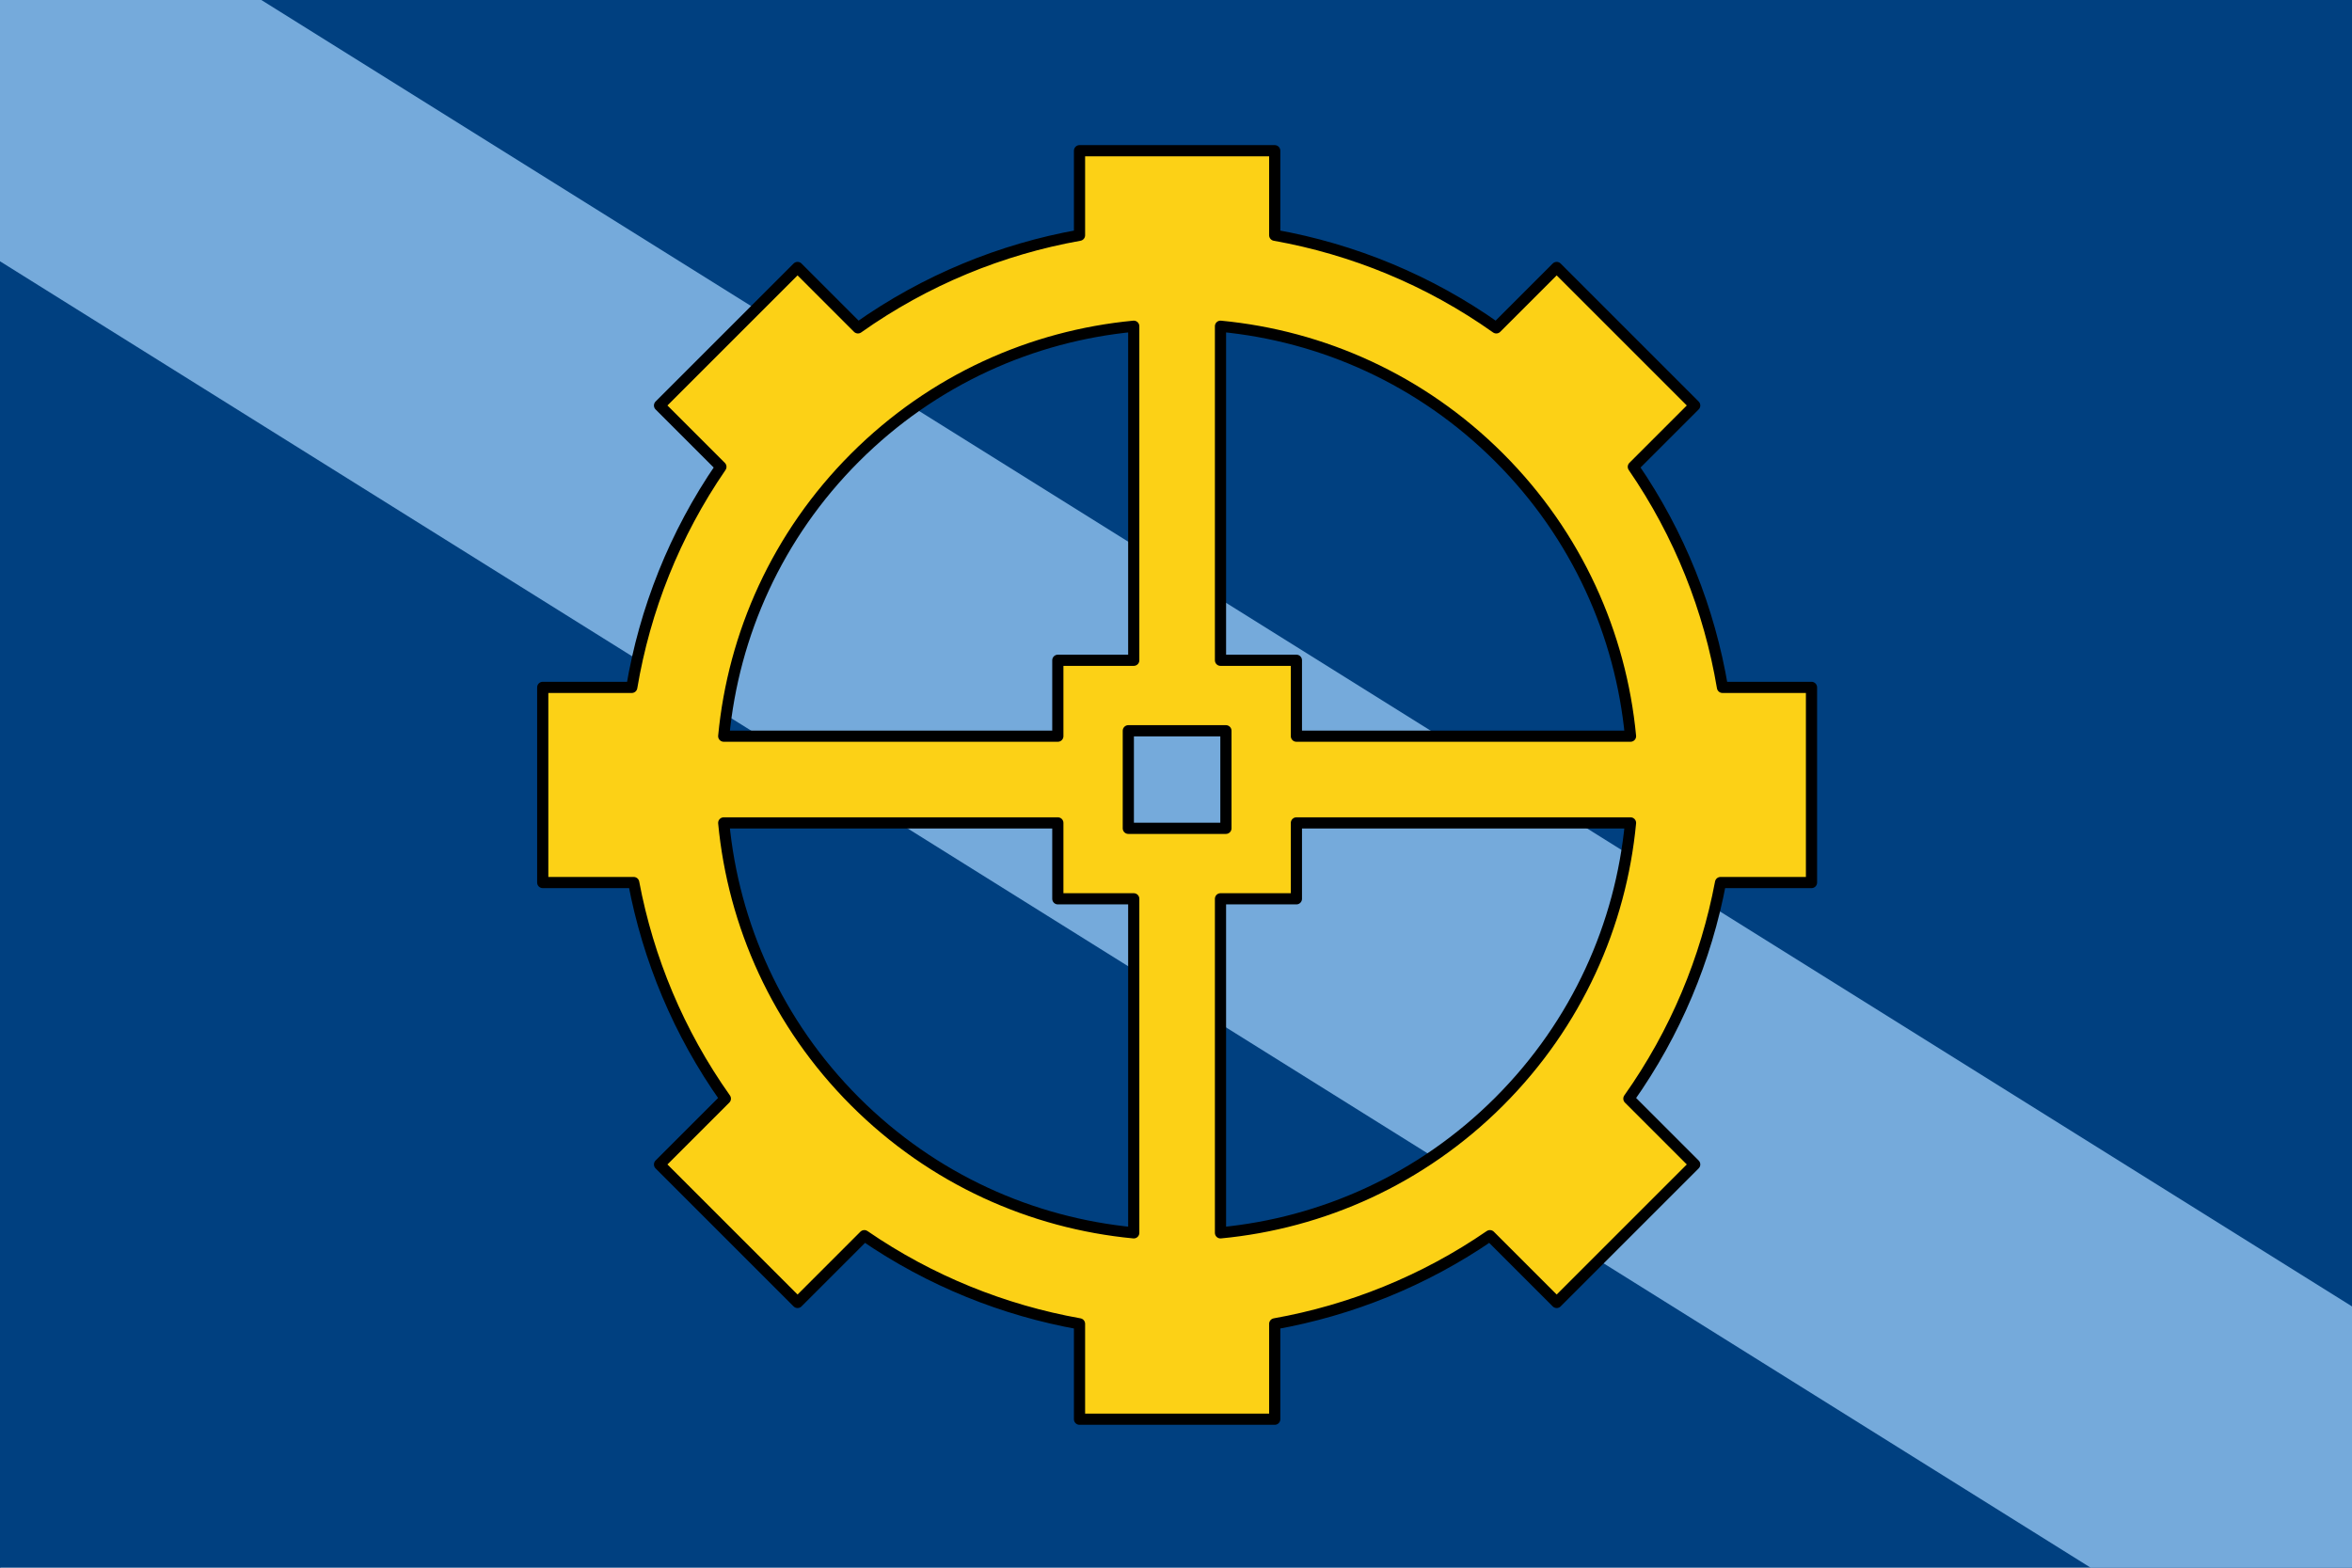
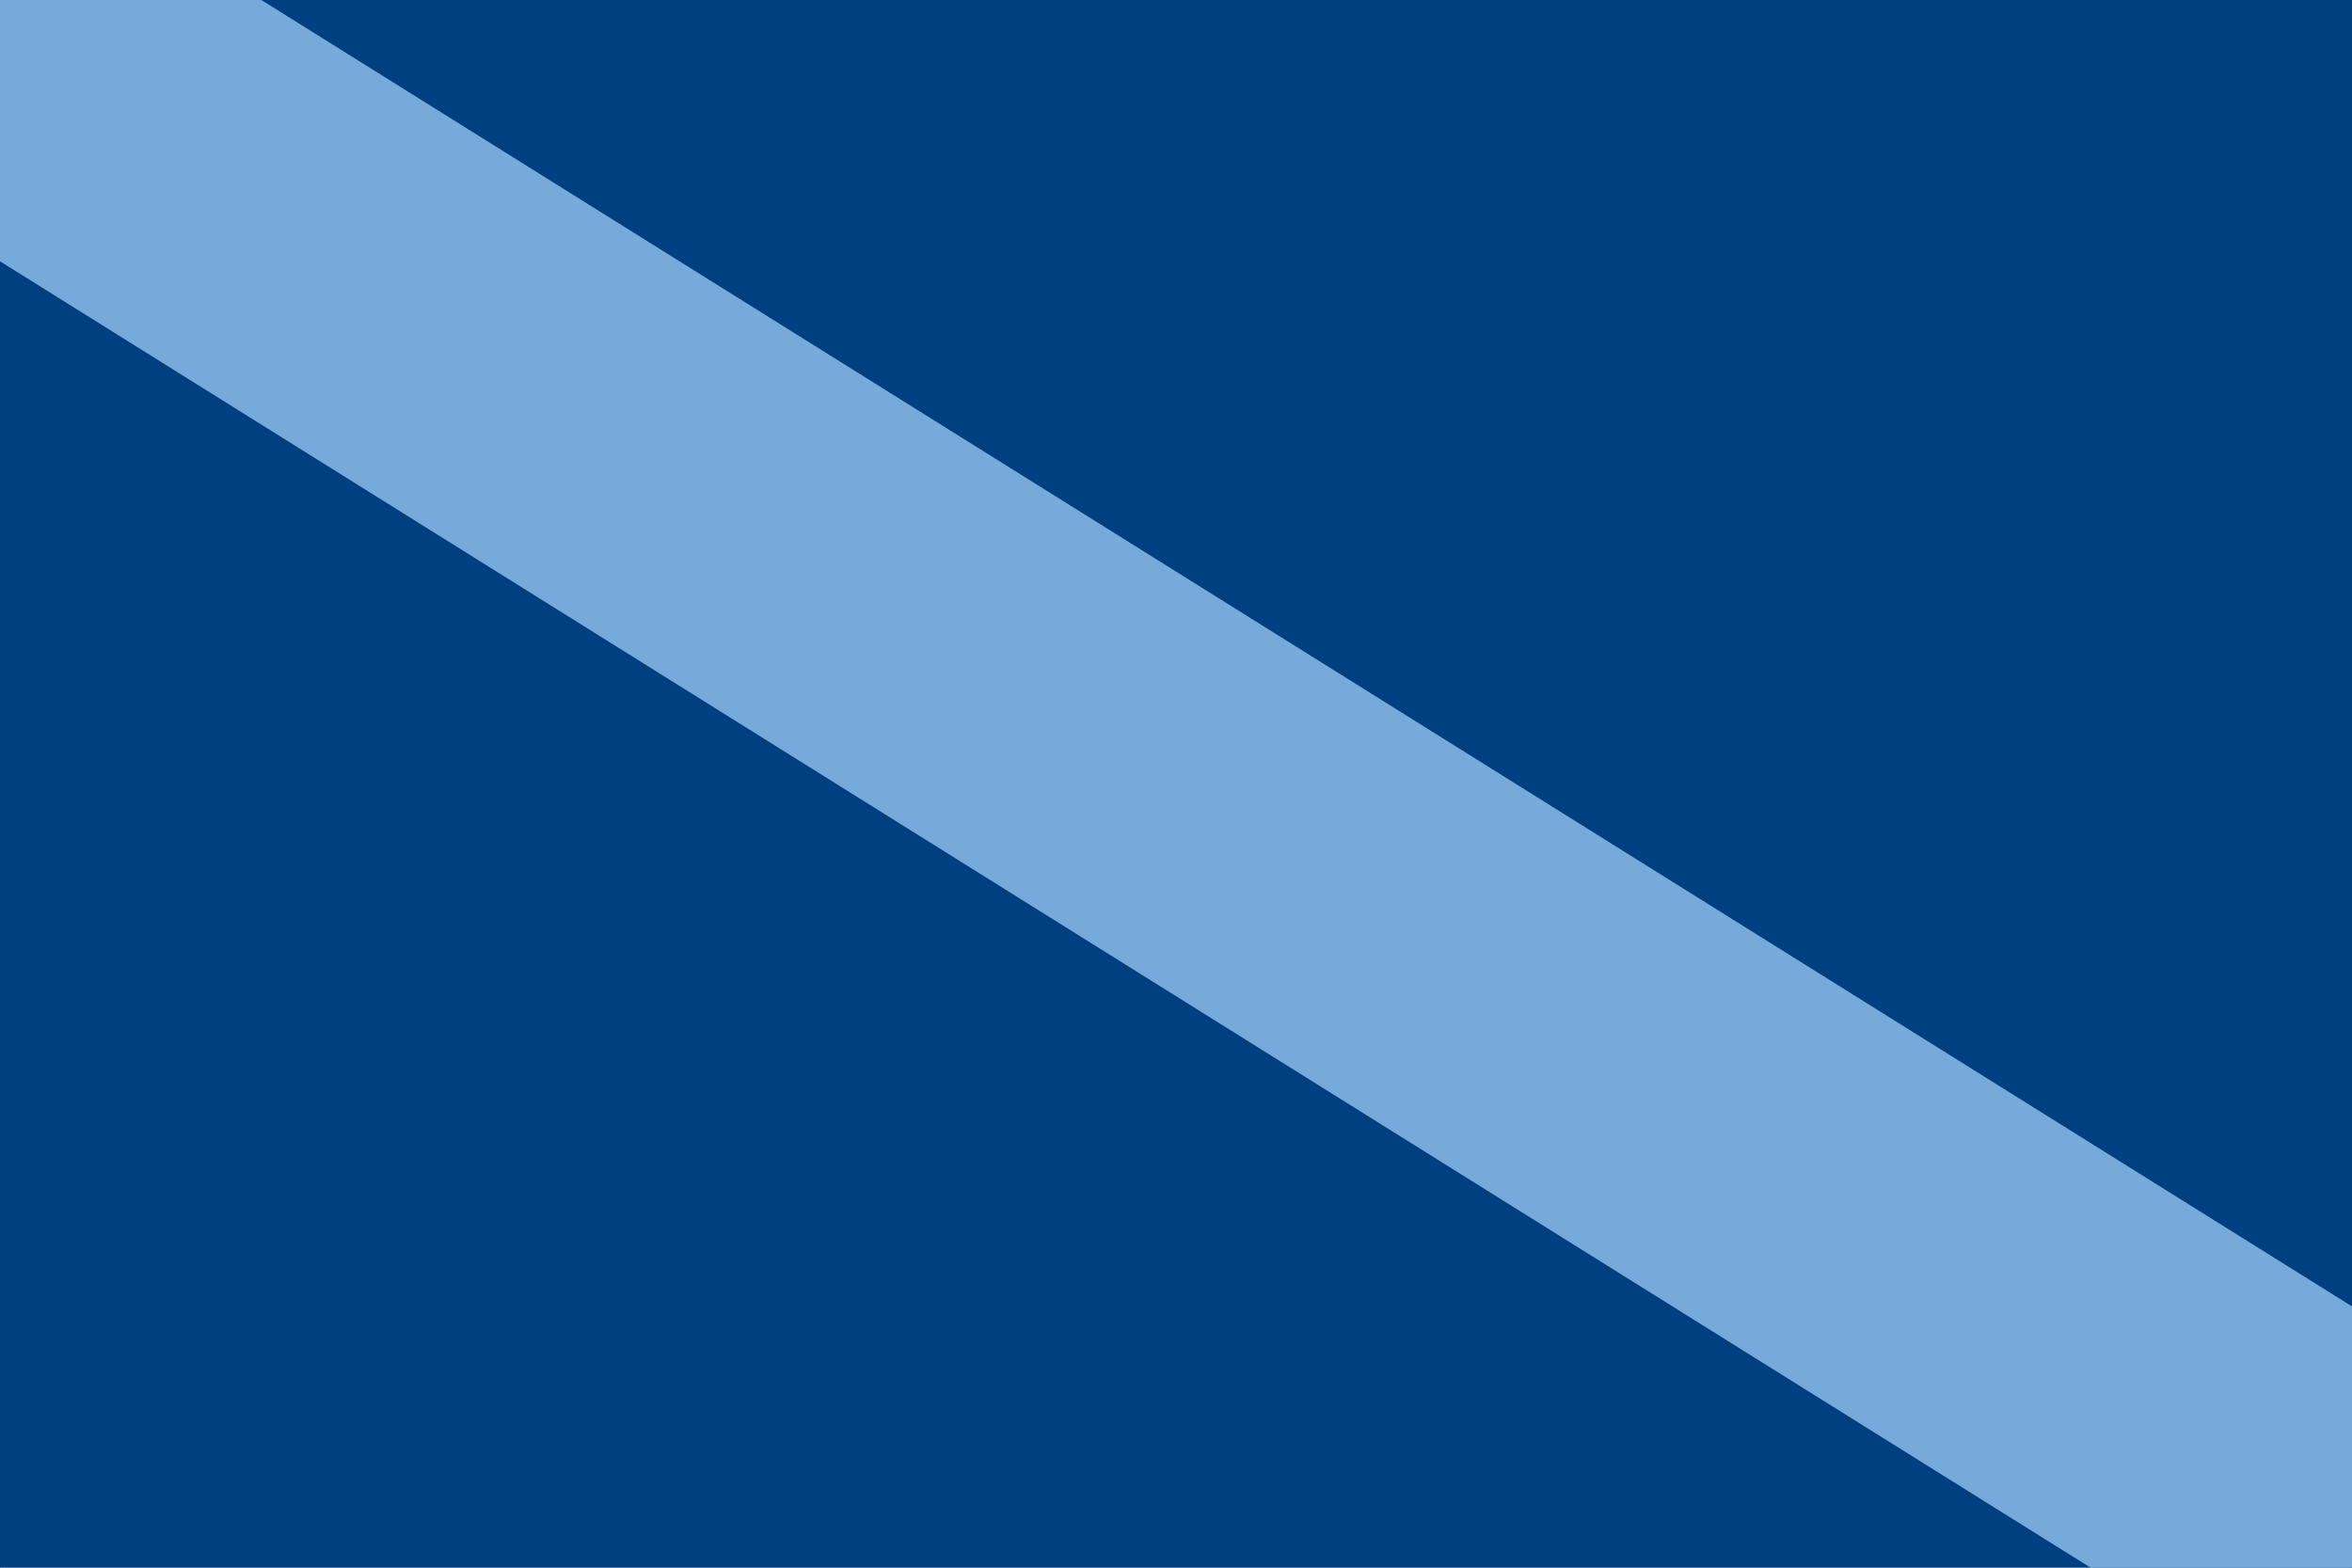
<svg xmlns="http://www.w3.org/2000/svg" version="1.0" x="0" y="0" width="360" height="240">
  <rect width="360" height="240" x="0" y="0" fill="#004080" />
  <polygon points="0,0 180,120 0,240" fill="#004080" />
  <polygon points="360,0 180,120 360,240" fill="#004080" />
  <polygon points="0,0 40,0 360,200, 360,240, 320,240, 0,40" fill="#75aadb" />
  <g transform="translate(180,120)">
    <g transform="scale(0.685)">
      <g transform="translate(-146,-146)">
        <g transform="translate(-36 -90)">
-           <path d="M 172.558 133.729 L 172.558 208.385 L 155.596 208.385 L 155.596 225.346 L 80.941 225.346 C 83.102 202.619 92.885 180.48 110.288 163.077 C 127.692 145.673 149.831 135.89 172.558 133.729 Z M 172.558 336.348 L 172.558 336.348 C 149.831 334.186 127.692 324.404 110.288 307 C 92.885 289.596 83.102 267.458 80.941 244.731 L 155.596 244.731 L 155.596 261.692 L 172.558 261.692 Z M 191.942 336.348 L 191.942 261.692 L 208.904 261.692 L 208.904 244.731 L 283.56 244.731 C 281.398 267.458 271.615 289.596 254.212 307 C 236.808 324.404 214.669 334.186 191.942 336.348 Z M 191.942 133.729 L 191.942 133.729 C 214.669 135.89 236.808 145.673 254.212 163.077 C 271.615 180.48 281.398 202.619 283.56 225.346 L 208.904 225.346 L 208.904 208.385 L 191.942 208.385 Z M 160.442 113.39 C 142.958 116.508 126.017 123.409 110.933 134.093 L 97.438 120.597 L 66.597 151.438 L 80.308 165.149 C 69.95 180.221 63.311 197.08 60.392 214.442 L 40.5 214.442 L 40.5 258.058 L 60.824 258.058 C 64.041 275.112 70.868 291.62 81.304 306.355 L 66.597 321.062 L 97.438 351.903 L 112.36 336.98 C 127.082 347.098 143.508 353.666 160.442 356.687 L 160.442 378 L 204.058 378 L 204.058 356.687 C 220.992 353.666 237.418 347.098 252.14 336.98 L 267.062 351.903 L 297.903 321.062 L 283.196 306.355 C 293.632 291.62 300.459 275.112 303.676 258.058 L 324 258.058 L 324 214.442 L 304.108 214.442 C 301.189 197.08 294.55 180.221 284.192 165.149 L 297.903 151.438 L 267.062 120.597 L 253.567 134.093 C 238.483 123.409 221.542 116.508 204.058 113.39 L 204.058 94.5 L 160.442 94.5 Z M 171.346 224.135 L 193.154 224.135 L 193.154 245.942 L 171.346 245.942 Z" fill="#fcd116" stroke="#000" stroke-linecap="round" stroke-linejoin="round" stroke-width="2.5" />
-         </g>
+           </g>
      </g>
    </g>
  </g>
</svg>